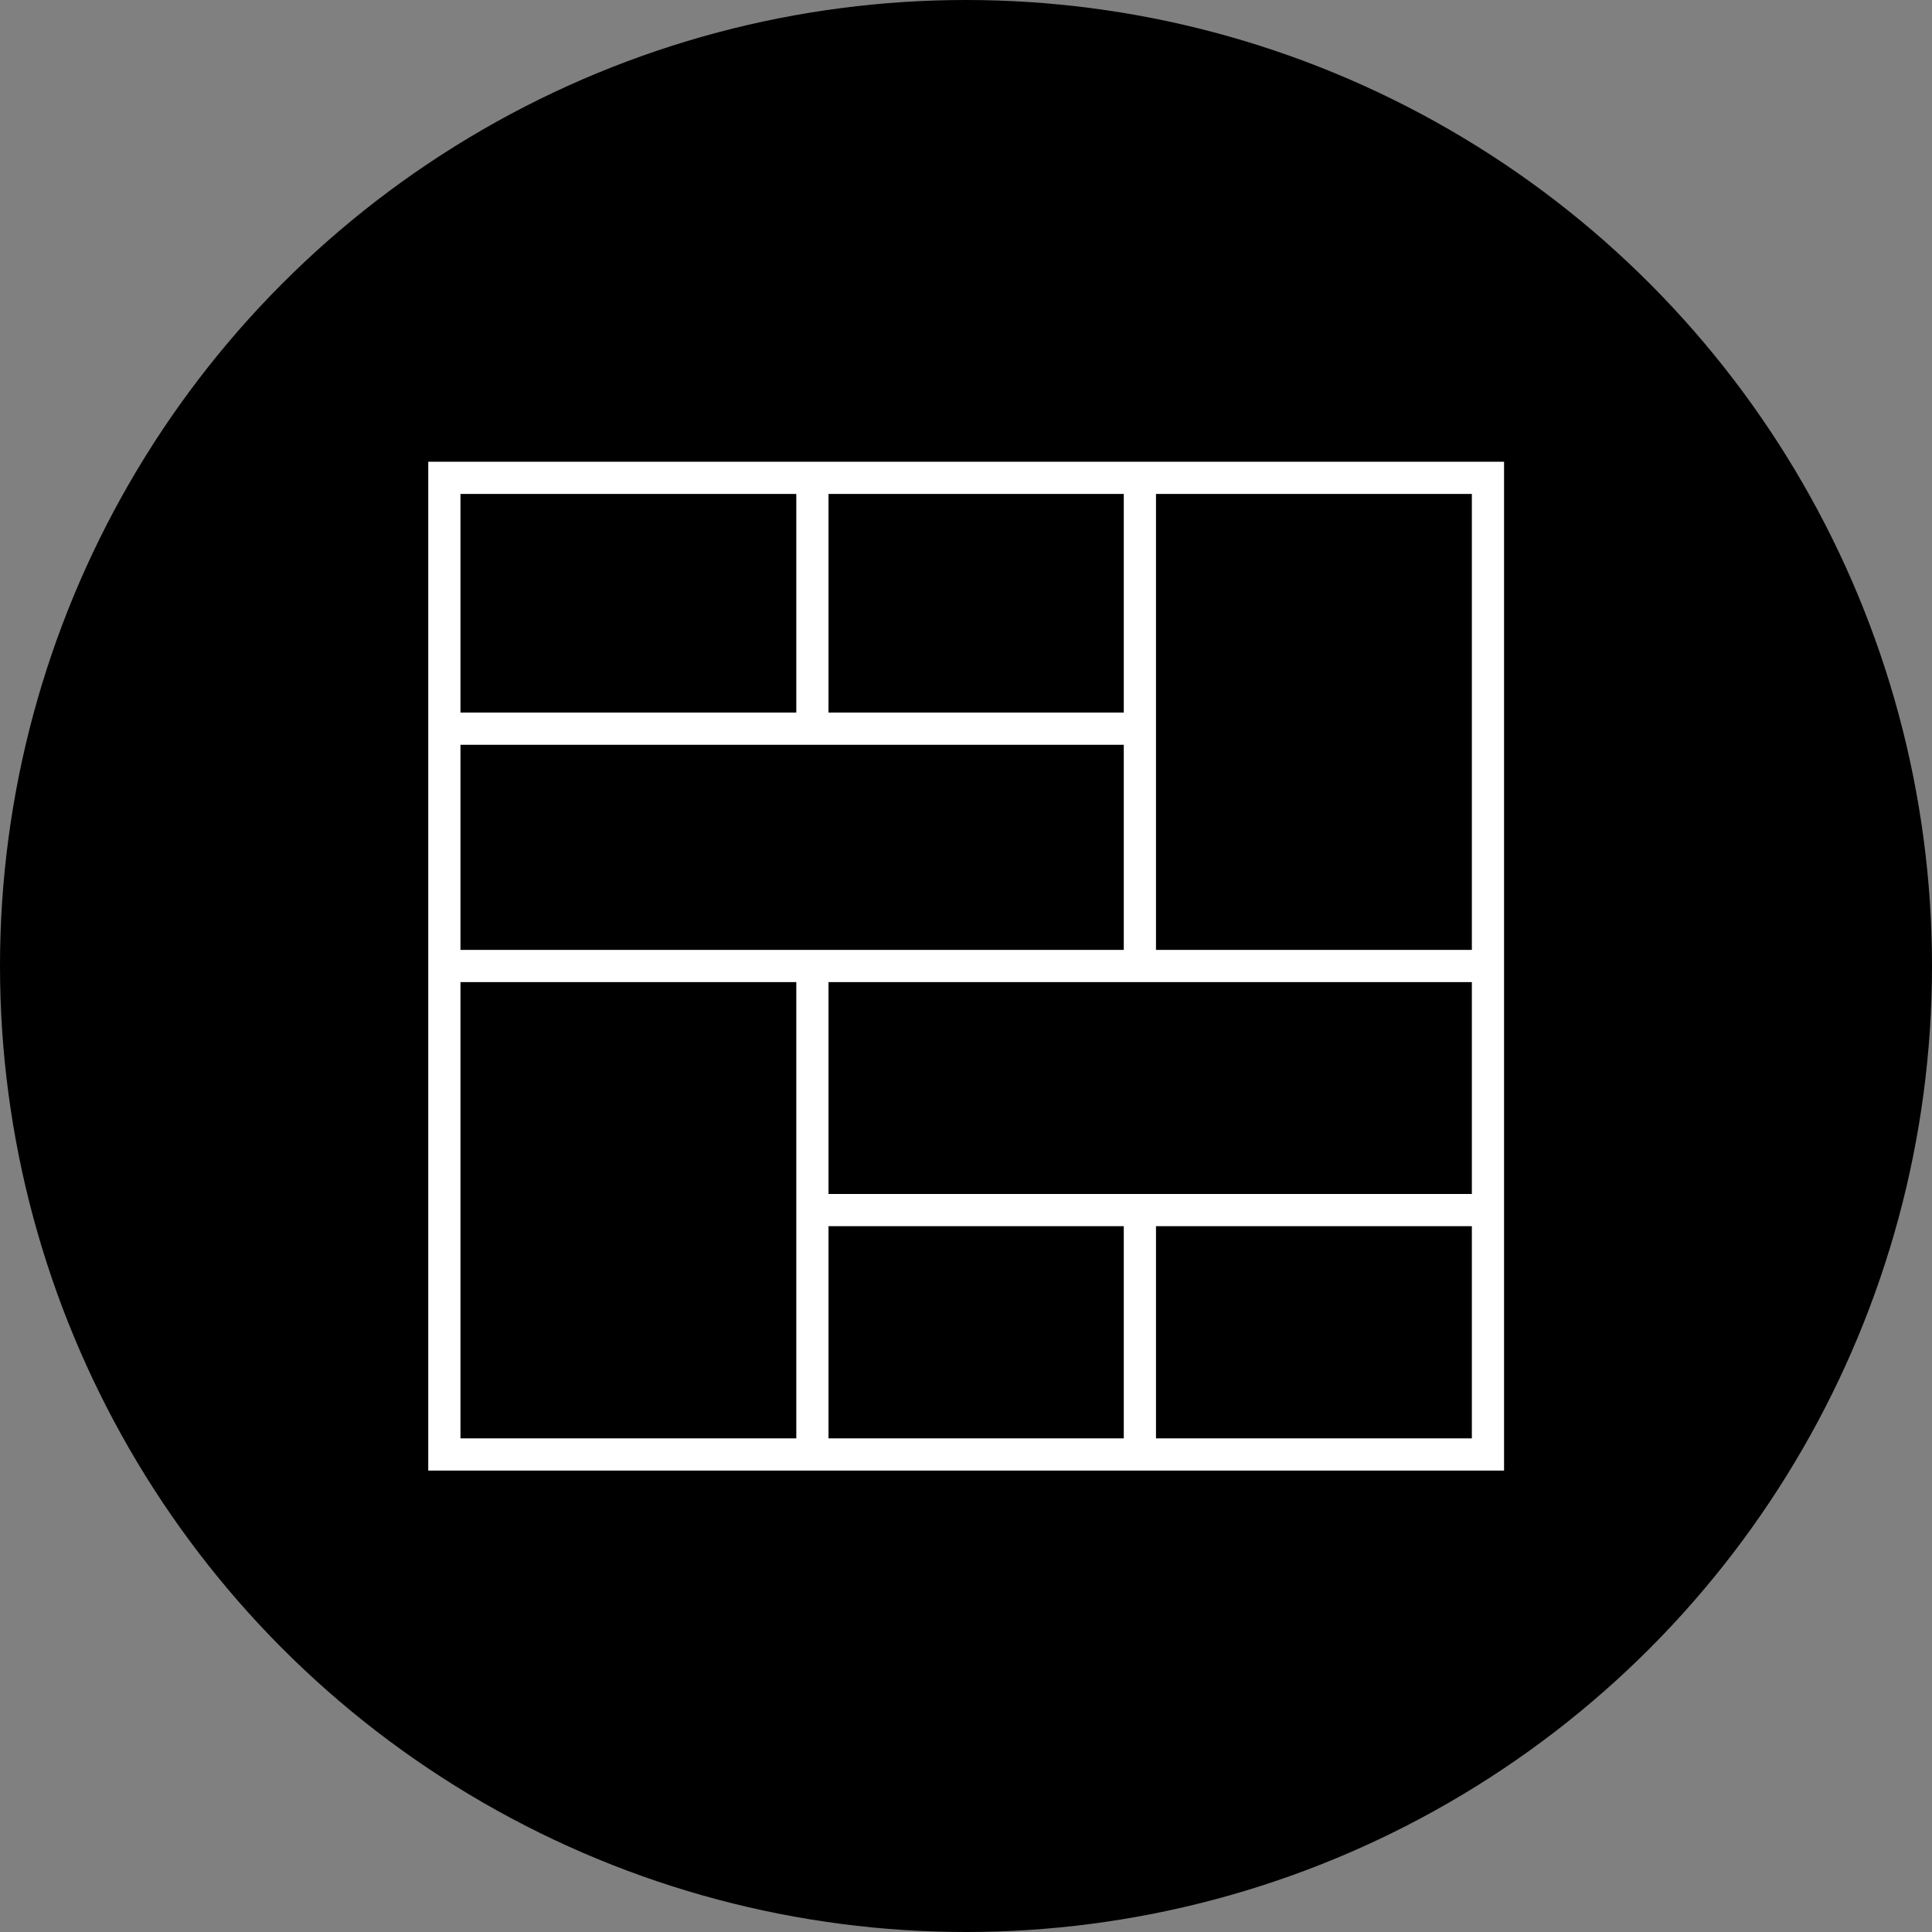
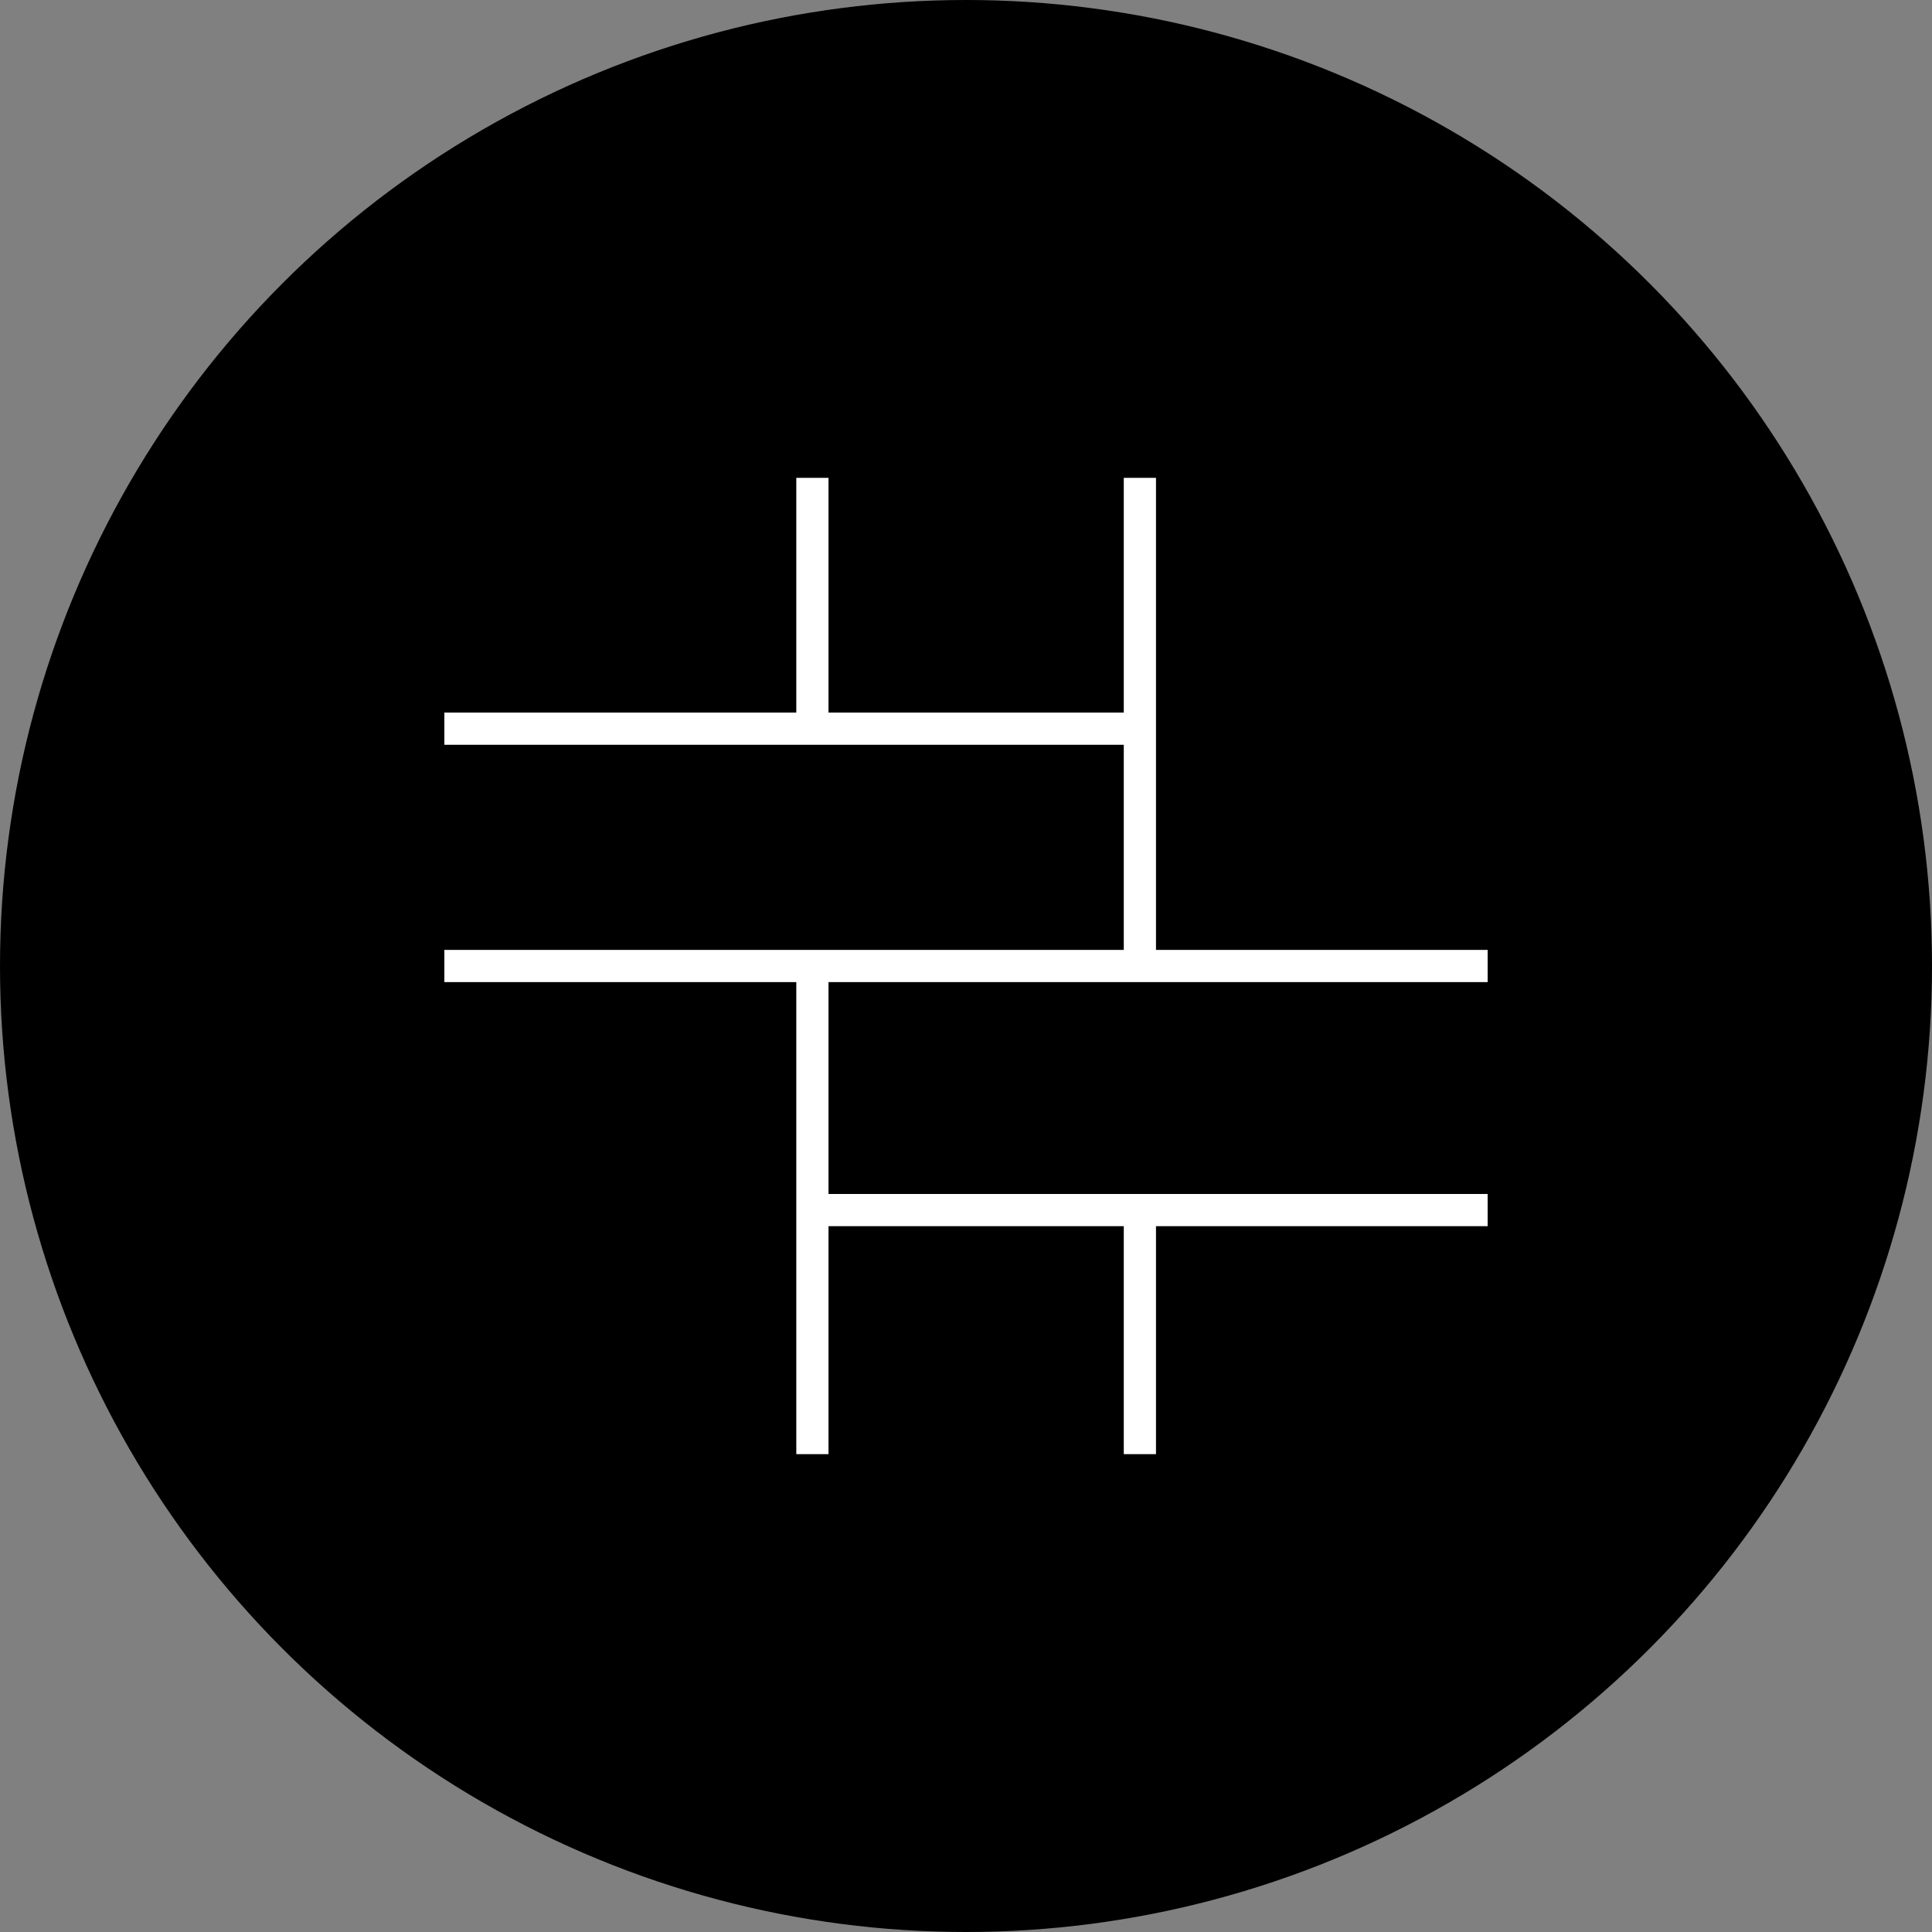
<svg xmlns="http://www.w3.org/2000/svg" id="_レイヤー_2" viewBox="0 0 60 60">
  <rect x="0" y="0" width="60" height="60" fill="#808080" stroke="none" />
  <defs>
    <style>.cls-1{fill:none;stroke:#fff;stroke-miterlimit:10;}</style>
  </defs>
  <g id="_レイヤー_1-2">
    <g>
      <circle cx="30" cy="30" r="30" />
      <g>
-         <rect class="cls-1" x="13.8" y="14.84" width="32.41" height="30.33" />
        <line class="cls-1" x1="35.4" y1="22.63" x2="13.8" y2="22.63" />
        <line class="cls-1" x1="46.2" y1="30" x2="13.8" y2="30" />
        <line class="cls-1" x1="35.4" y1="14.84" x2="35.4" y2="30" />
        <line class="cls-1" x1="25.23" y1="14.84" x2="25.23" y2="22.63" />
        <line class="cls-1" x1="25.23" y1="30" x2="25.23" y2="45.16" />
        <polyline class="cls-1" points="46.2 37.58 35.4 37.58 25.23 37.58" />
        <line class="cls-1" x1="35.4" y1="45.16" x2="35.4" y2="37.58" />
      </g>
    </g>
  </g>
</svg>